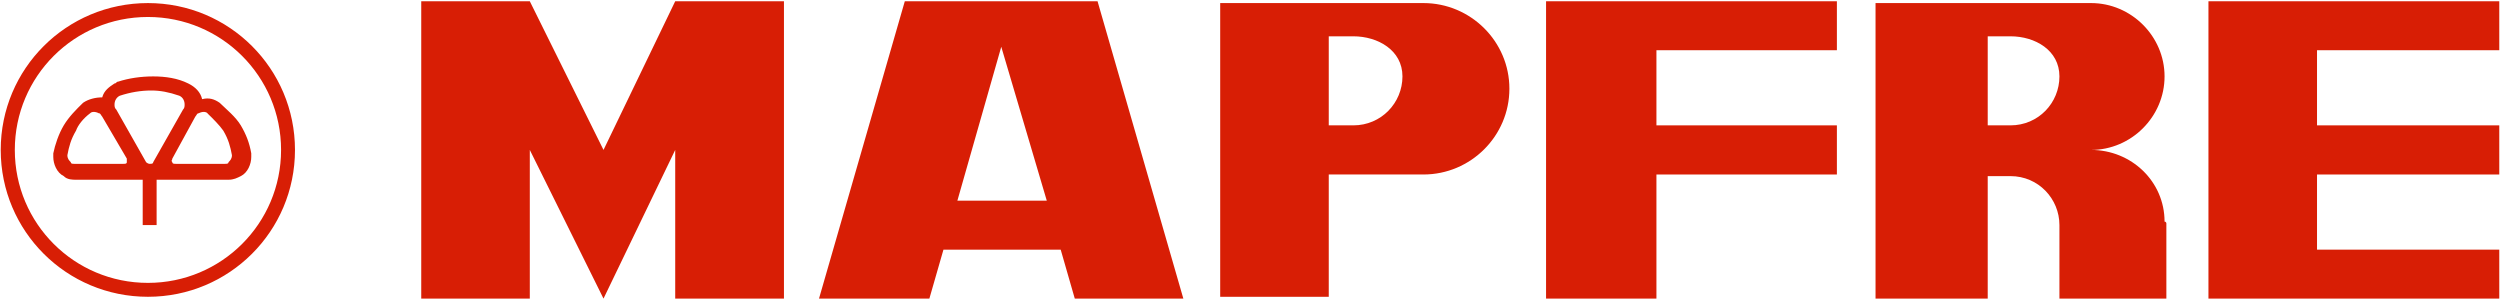
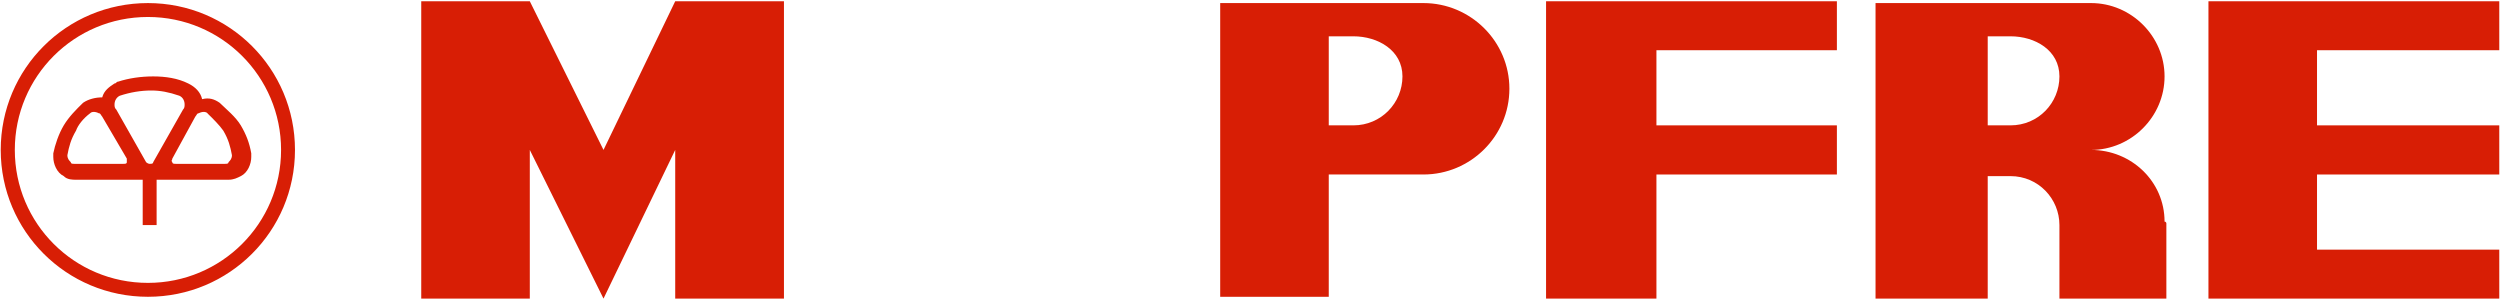
<svg xmlns="http://www.w3.org/2000/svg" version="1.2" viewBox="0 0 1384 166" width="1384" height="166">
  <title>MAPFRE</title>
  <style>
		.s0 { fill: #d81e05 } 
	</style>
  <g>
    <path fill-rule="evenodd" class="s0" d="m81.9 164.3c-45.1 0-81.5-36.3-81.5-81.3 0-45 36.4-81.3 81.5-81.3 45 0 81.4 36.3 81.4 81.3 0 45-36.4 81.3-81.4 81.3zm73.7-81.3c0-40.7-33-73.6-73.7-73.6-40.8 0-73.7 32.9-73.7 73.6 0 40.7 32.9 73.6 73.7 73.6 40.7 0 73.7-32.9 73.7-73.6zm-68.9 16.5v25.1h-7.7v-25.1c-3.9 0-8.8 0-10.7 0h-26.2c-1.9 0-4.9 0-6.8-2-3.9-1.9-5.8-6.8-5.8-10.6 0-1 0-1 0-2 1-4.8 2.9-10.6 5.8-15.5 2.9-4.8 6.8-8.7 10.7-12.5 2.9-2 6.8-3 10.6-3 1-3.8 3.9-5.8 6.8-7.7 1 0 1-1 2-1 5.8-1.9 12.6-2.9 19.4-2.9 6.8 0 13.6 1 19.4 3.9 3.9 1.9 6.8 4.8 7.7 8.7 3.9-1 6.8 0 9.7 2 3.9 3.8 8.8 7.7 11.7 12.5 2.9 4.9 4.8 9.7 5.8 15.5 0 0 0 1 0 2 0 3.8-1.9 8.7-5.8 10.6-2 1-3.9 2-6.8 2-4.9 0-35.9 0-39.8 0zm-2.9-49.4q-8.7 0-17.5 2.9c-1.9 0.9-2.9 2.9-2.9 4.8 0 1 0 2 1 2.9l16.5 29.1c0 0 1 0.9 1.9 0.9 1 0 2 0 2-0.9l16.5-29.1c0.9-0.9 0.9-1.9 0.9-2.9 0-1.9-0.9-3.9-2.9-4.8-5.8-2-10.6-2.9-15.5-2.9zm-41.7 22.2c-2.9 4.9-3.9 8.8-4.8 13.6 0 1.9 0.9 2.9 1.9 3.9 0 0.9 1 0.9 1.9 0.9h27.2c1 0 1.9 0 1.9-0.9 0-1 0-1 0-2l-13.6-23.2c-0.9-1-0.9-1.9-1.9-1.9-1.9-1-3.9-1-4.8 0-3.9 2.9-6.8 6.7-7.8 9.6zm72.8-9.6c-1-1-3-1-4.9 0-1 0-1 0.9-1.9 1.9l-12.7 23.2c0 1-0.9 1 0 2 0 0.9 1 0.9 2 0.9h27.1c1 0 2 0 2-0.9 1-1 1.9-2 1.9-3.9-0.9-4.8-1.9-8.7-4.8-13.6-2-2.9-5.8-6.7-8.8-9.6z" />
    <path fill-rule="evenodd" class="s0" d="m293.3 0.7l40.8 82.3 39.7-82.3h60.2v164.6h-60.2v-82.3l-39.7 82.3-40.8-82.3v82.3h-60.1v-164.6z" />
-     <path class="s0" d="m453.4 165.3l47.5-164.6h106.7l47.5 164.6h-60.1l-7.8-27.1h-64.9l-7.8 27.1zm100.9-139.4l-24.3 85.2h49.5z" />
    <path fill-rule="evenodd" class="s0" d="m788 1.7c26.2 0 47.6 21.3 47.6 47.4 0 26.2-21.4 47.5-47.6 47.5h-52.4v67.7h-60.1v-162.6zm-52.4 18.4v49.3h13.6c15.5 0 27.2-12.5 27.2-27.1 0-14.5-13.6-22.2-27.2-22.2z" />
    <path fill-rule="evenodd" class="s0" d="m855.9 0.7h161v27.1h-99.9v41.6h99.9v27.2h-99.9v68.7h-61.1z" />
    <path fill-rule="evenodd" class="s0" d="m1282.7 138.2h100.9v27.1h-161v-164.6h161v27.1h-100.9v41.6h100.9v27.2h-100.9z" />
    <path fill-rule="evenodd" class="s0" d="m1199.3 123.7v41.6h-59.2v-40.7c0-14.5-11.6-27.1-27.1-27.1h-12.6v67.8h-62.1v-163.6h119.3c22.3 0 40.7 18.4 40.7 40.6 0 22.3-18.4 40.7-40.7 40.7 22.3 0 40.7 17.4 40.7 39.7 1 0 1 1 1 1zm-98.9-103.6v49.3h12.6c15.5 0 27.1-12.5 27.1-27.1 0-14.5-13.5-22.2-27.1-22.2zm98.9 102.6v1z" />
  </g>
</svg>